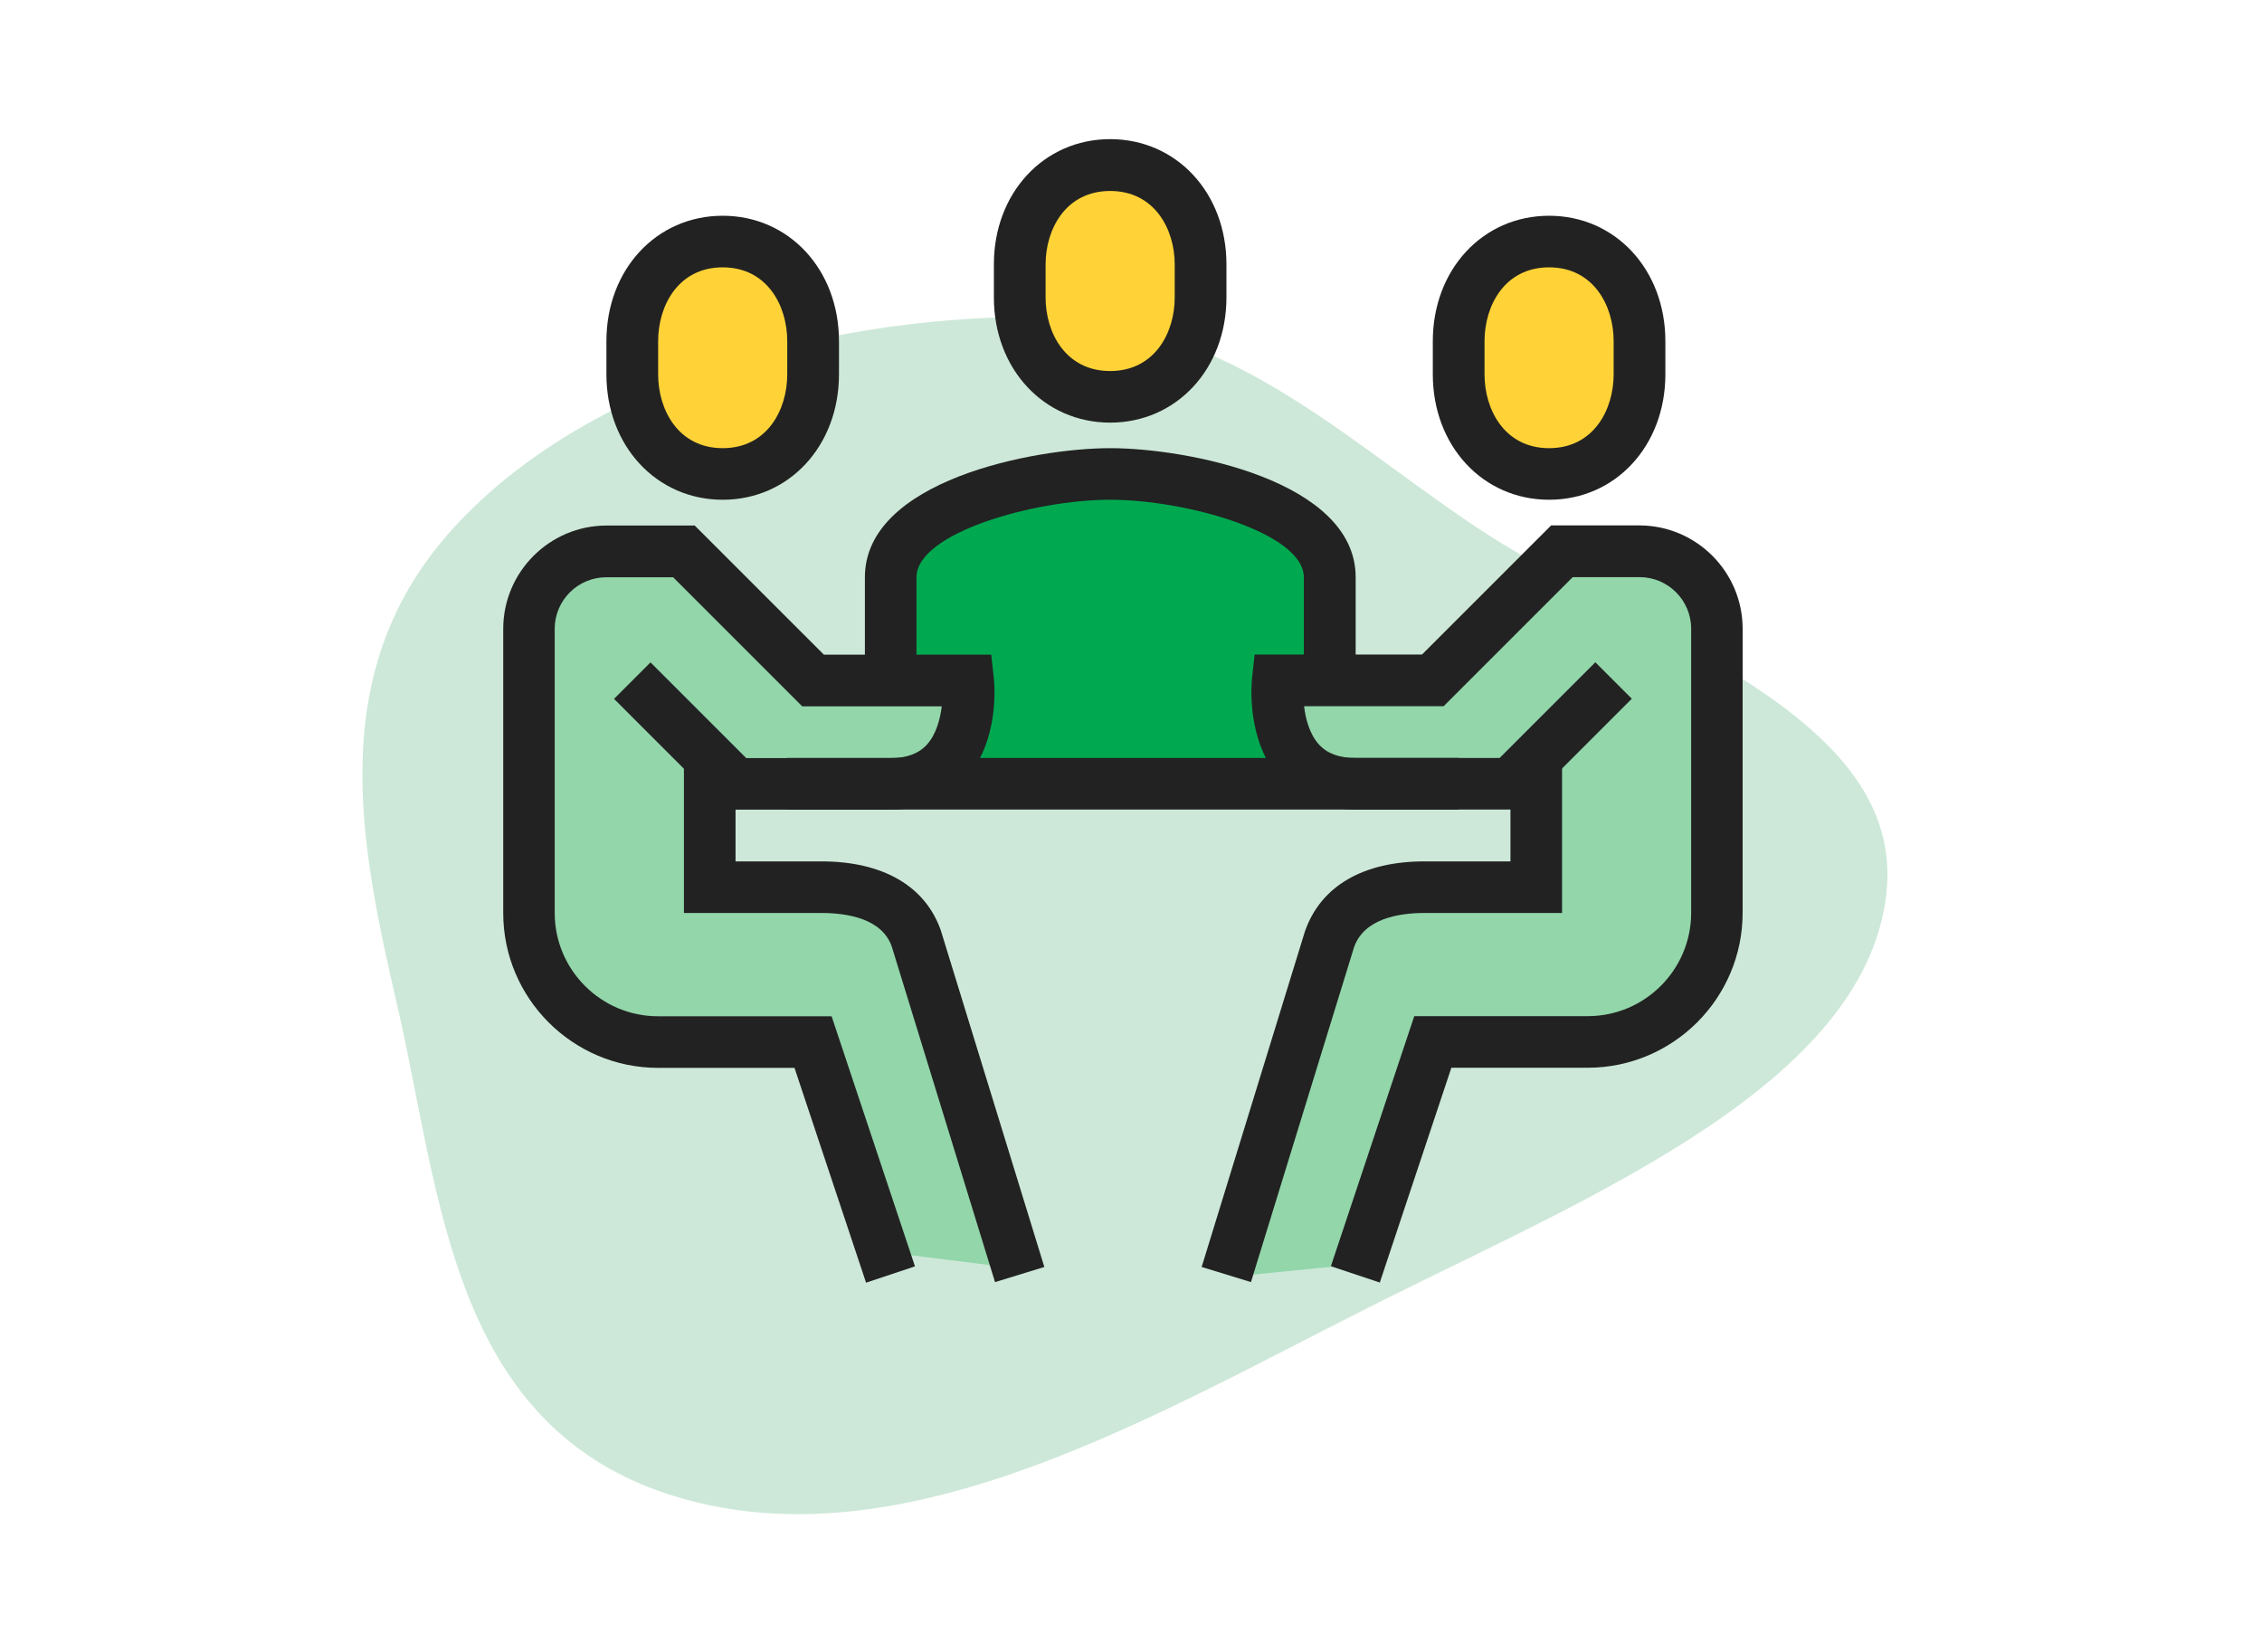
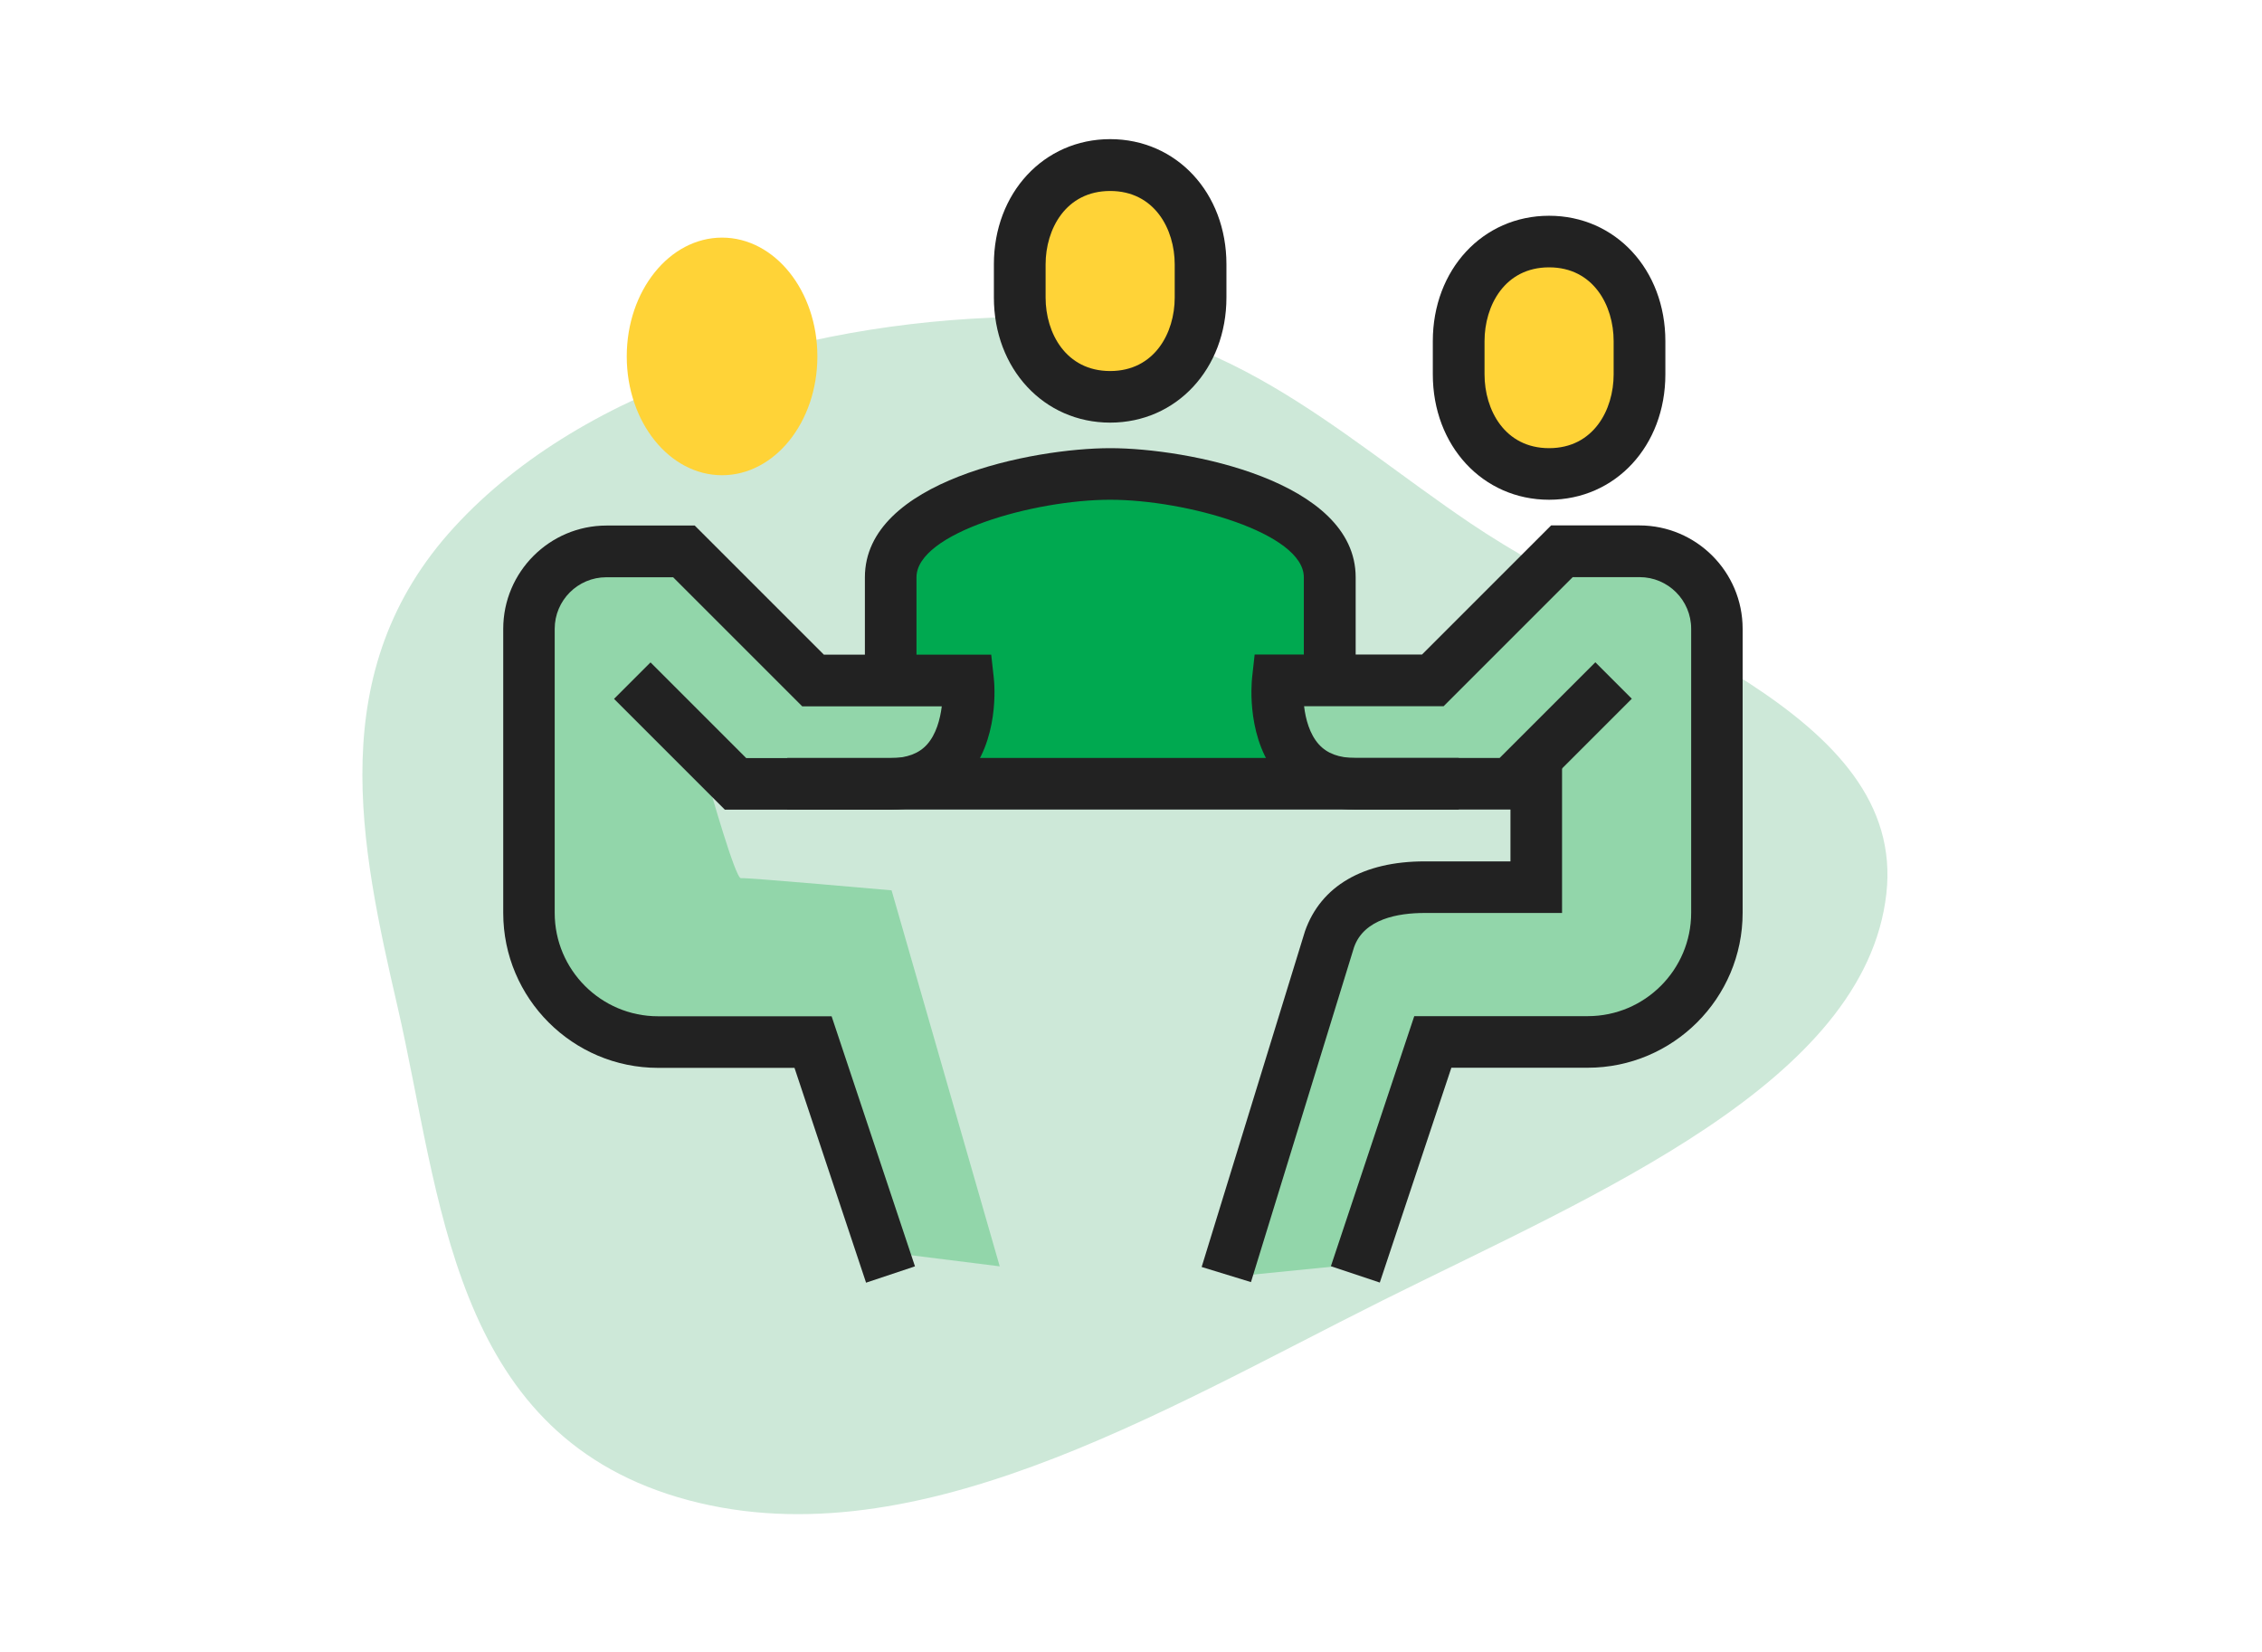
<svg xmlns="http://www.w3.org/2000/svg" id="Layer_1" data-name="Layer 1" viewBox="0 0 178 130">
  <defs>
    <style>
      .cls-1 {
        fill: #222;
      }

      .cls-1, .cls-2, .cls-3, .cls-4, .cls-5, .cls-6 {
        stroke-width: 0px;
      }

      .cls-2 {
        fill: #cde8d8;
      }

      .cls-2, .cls-4, .cls-6 {
        fill-rule: evenodd;
      }

      .cls-3 {
        fill: #ffd337;
      }

      .cls-4, .cls-5 {
        fill: #92d6aa;
      }

      .cls-6 {
        fill: #00a950;
      }
    </style>
  </defs>
  <g id="Layer_1-2" data-name="Layer 1">
    <g>
      <path class="cls-2" d="M108.81,102.34c-17.64,8.81-37.36,20.87-55.47,15.49-17.88-5.32-18.63-23.73-22.05-38.57-2.95-12.78-5.89-26.51,4.47-37.79,10.31-11.23,28.51-16.48,45.46-16.54,14.76-.05,23.86,9.07,34.49,16.25,13.18,8.91,34.34,14.9,32.73,29.16-1.68,14.86-22.85,23.63-39.65,32.01Z" />
      <ellipse class="cls-3" cx="122.26" cy="28.35" rx="7.5" ry="9.35" />
      <ellipse class="cls-3" cx="87.37" cy="22.04" rx="7.5" ry="9.35" />
      <ellipse class="cls-3" cx="56.82" cy="28.05" rx="7.5" ry="9.35" />
      <path class="cls-6" d="M75.38,61.69c.18.06,26.41.3,26.41.3l-1.02-7.85,3.41-.6-1.14-12.18-14.43-4.11-15.63,2.93-3.17,5.51v7.86l5.81,1s-.24,7.13-.24,7.13Z" />
      <polygon class="cls-4" points="97.9 100.38 105.68 99.6 112.33 82.65 130.3 80.61 135.21 72.95 135.21 46.29 130 42.88 122.15 43.36 112.15 53.56 100.23 53.96 102.09 60.73 119.94 62.41 120.18 70.25 107.48 70.49 97.9 100.38" />
      <path class="cls-5" d="M78.67,99.66l-8.15-1.02-7.73-17.19-15.63-.96s-5.27-5.51-5.21-5.75,0-28.51,0-28.51l5.77-3.59,6.81,1.05s9.52,8.41,9.7,8.41,12.1.73,12.1.73l-1.8,8.13-18.69,1.02s2.04,7.19,2.46,7.13,11.86.96,11.86.96l8.51,29.59h0Z" />
      <g>
        <path class="cls-1" d="M106.66,53.56h-4.06v-8.13c0-3.48-9.25-6.1-15.24-6.1s-15.24,2.62-15.24,6.1v8.13h-4.06v-8.13c0-7.6,13.26-10.16,19.31-10.16s19.31,2.56,19.31,10.16c0,0,0,8.13,0,8.13Z" />
        <path class="cls-1" d="M87.36,33.26c-5.21,0-9.15-4.23-9.15-9.85v-2.61c0-5.61,3.93-9.85,9.15-9.85s9.15,4.23,9.15,9.85v2.61c0,5.61-3.93,9.85-9.15,9.85ZM87.36,15.03c-3.49,0-5.08,3-5.08,5.78v2.61c0,2.78,1.59,5.78,5.08,5.78s5.08-3,5.08-5.78v-2.61c0-2.78-1.59-5.78-5.08-5.78Z" />
-         <path class="cls-1" d="M56.87,39.33c-5.21,0-9.15-4.24-9.15-9.87v-2.61c0-5.63,3.93-9.87,9.15-9.87s9.15,4.24,9.15,9.87v2.61c0,5.63-3.93,9.87-9.15,9.87ZM56.87,21.04c-3.49,0-5.08,3.01-5.08,5.81v2.61c0,2.8,1.59,5.81,5.08,5.81s5.08-3.01,5.08-5.81v-2.61c0-2.8-1.59-5.81-5.08-5.81Z" />
        <path class="cls-1" d="M68.15,100.94l-5.63-16.9h-10.73c-6.72,0-12.19-5.47-12.19-12.19v-22.36c0-4.48,3.65-8.13,8.13-8.13h6.94l10.16,10.16h13.17l.2,1.81c.06.5.47,4.98-2.2,7.96-.99,1.11-2.83,2.43-5.92,2.43h-13.04l-8.72-8.72,2.87-2.87,7.53,7.53h11.35c1.29,0,2.23-.35,2.88-1.07.71-.79,1.03-1.97,1.16-3h-10.98l-10.16-10.16h-5.26c-2.24,0-4.06,1.82-4.06,4.06v22.36c0,4.48,3.65,8.13,8.13,8.13h13.66l6.56,19.68-3.86,1.29Z" />
-         <path class="cls-1" d="M78.3,100.9l-8.13-26.42c-.76-2.16-3.43-2.63-5.54-2.63h-10.81v-12.19h4.06v8.13h6.75c4.83,0,8.17,1.93,9.4,5.42l8.15,26.5s-3.88,1.19-3.88,1.19Z" />
        <path class="cls-1" d="M121.9,39.33c-5.21,0-9.15-4.24-9.15-9.87v-2.61c0-5.63,3.93-9.87,9.15-9.87s9.15,4.24,9.15,9.87v2.61c0,5.63-3.93,9.87-9.15,9.87ZM121.9,21.04c-3.49,0-5.08,3.01-5.08,5.81v2.61c0,2.8,1.59,5.81,5.08,5.81s5.08-3.01,5.08-5.81v-2.61c0-2.8-1.59-5.81-5.08-5.81Z" />
        <path class="cls-1" d="M108.59,100.94l-3.86-1.29,6.56-19.68h13.66c4.48,0,8.13-3.65,8.13-8.13v-22.36c0-2.24-1.82-4.06-4.06-4.06h-5.26l-10.16,10.16h-10.98c.12,1.02.44,2.2,1.16,3,.65.72,1.59,1.07,2.88,1.07h11.35l7.53-7.53,2.87,2.87-8.72,8.72h-13.04c-3.1,0-4.93-1.32-5.92-2.43-2.67-2.98-2.25-7.46-2.2-7.96l.2-1.81h13.17l10.16-10.16h6.94c4.48,0,8.13,3.65,8.13,8.13v22.36c0,6.72-5.47,12.19-12.19,12.19h-10.73s-5.63,16.9-5.63,16.9Z" />
        <path class="cls-1" d="M98.44,100.9l-3.88-1.19,8.13-26.42c1.25-3.57,4.59-5.5,9.42-5.5h6.75v-8.13h4.06v12.19h-10.81c-2.11,0-4.78.47-5.56,2.7,0,0-8.11,26.35-8.11,26.35Z" />
        <rect class="cls-1" x="61.95" y="59.65" width="52.84" height="4.06" />
      </g>
    </g>
  </g>
</svg>